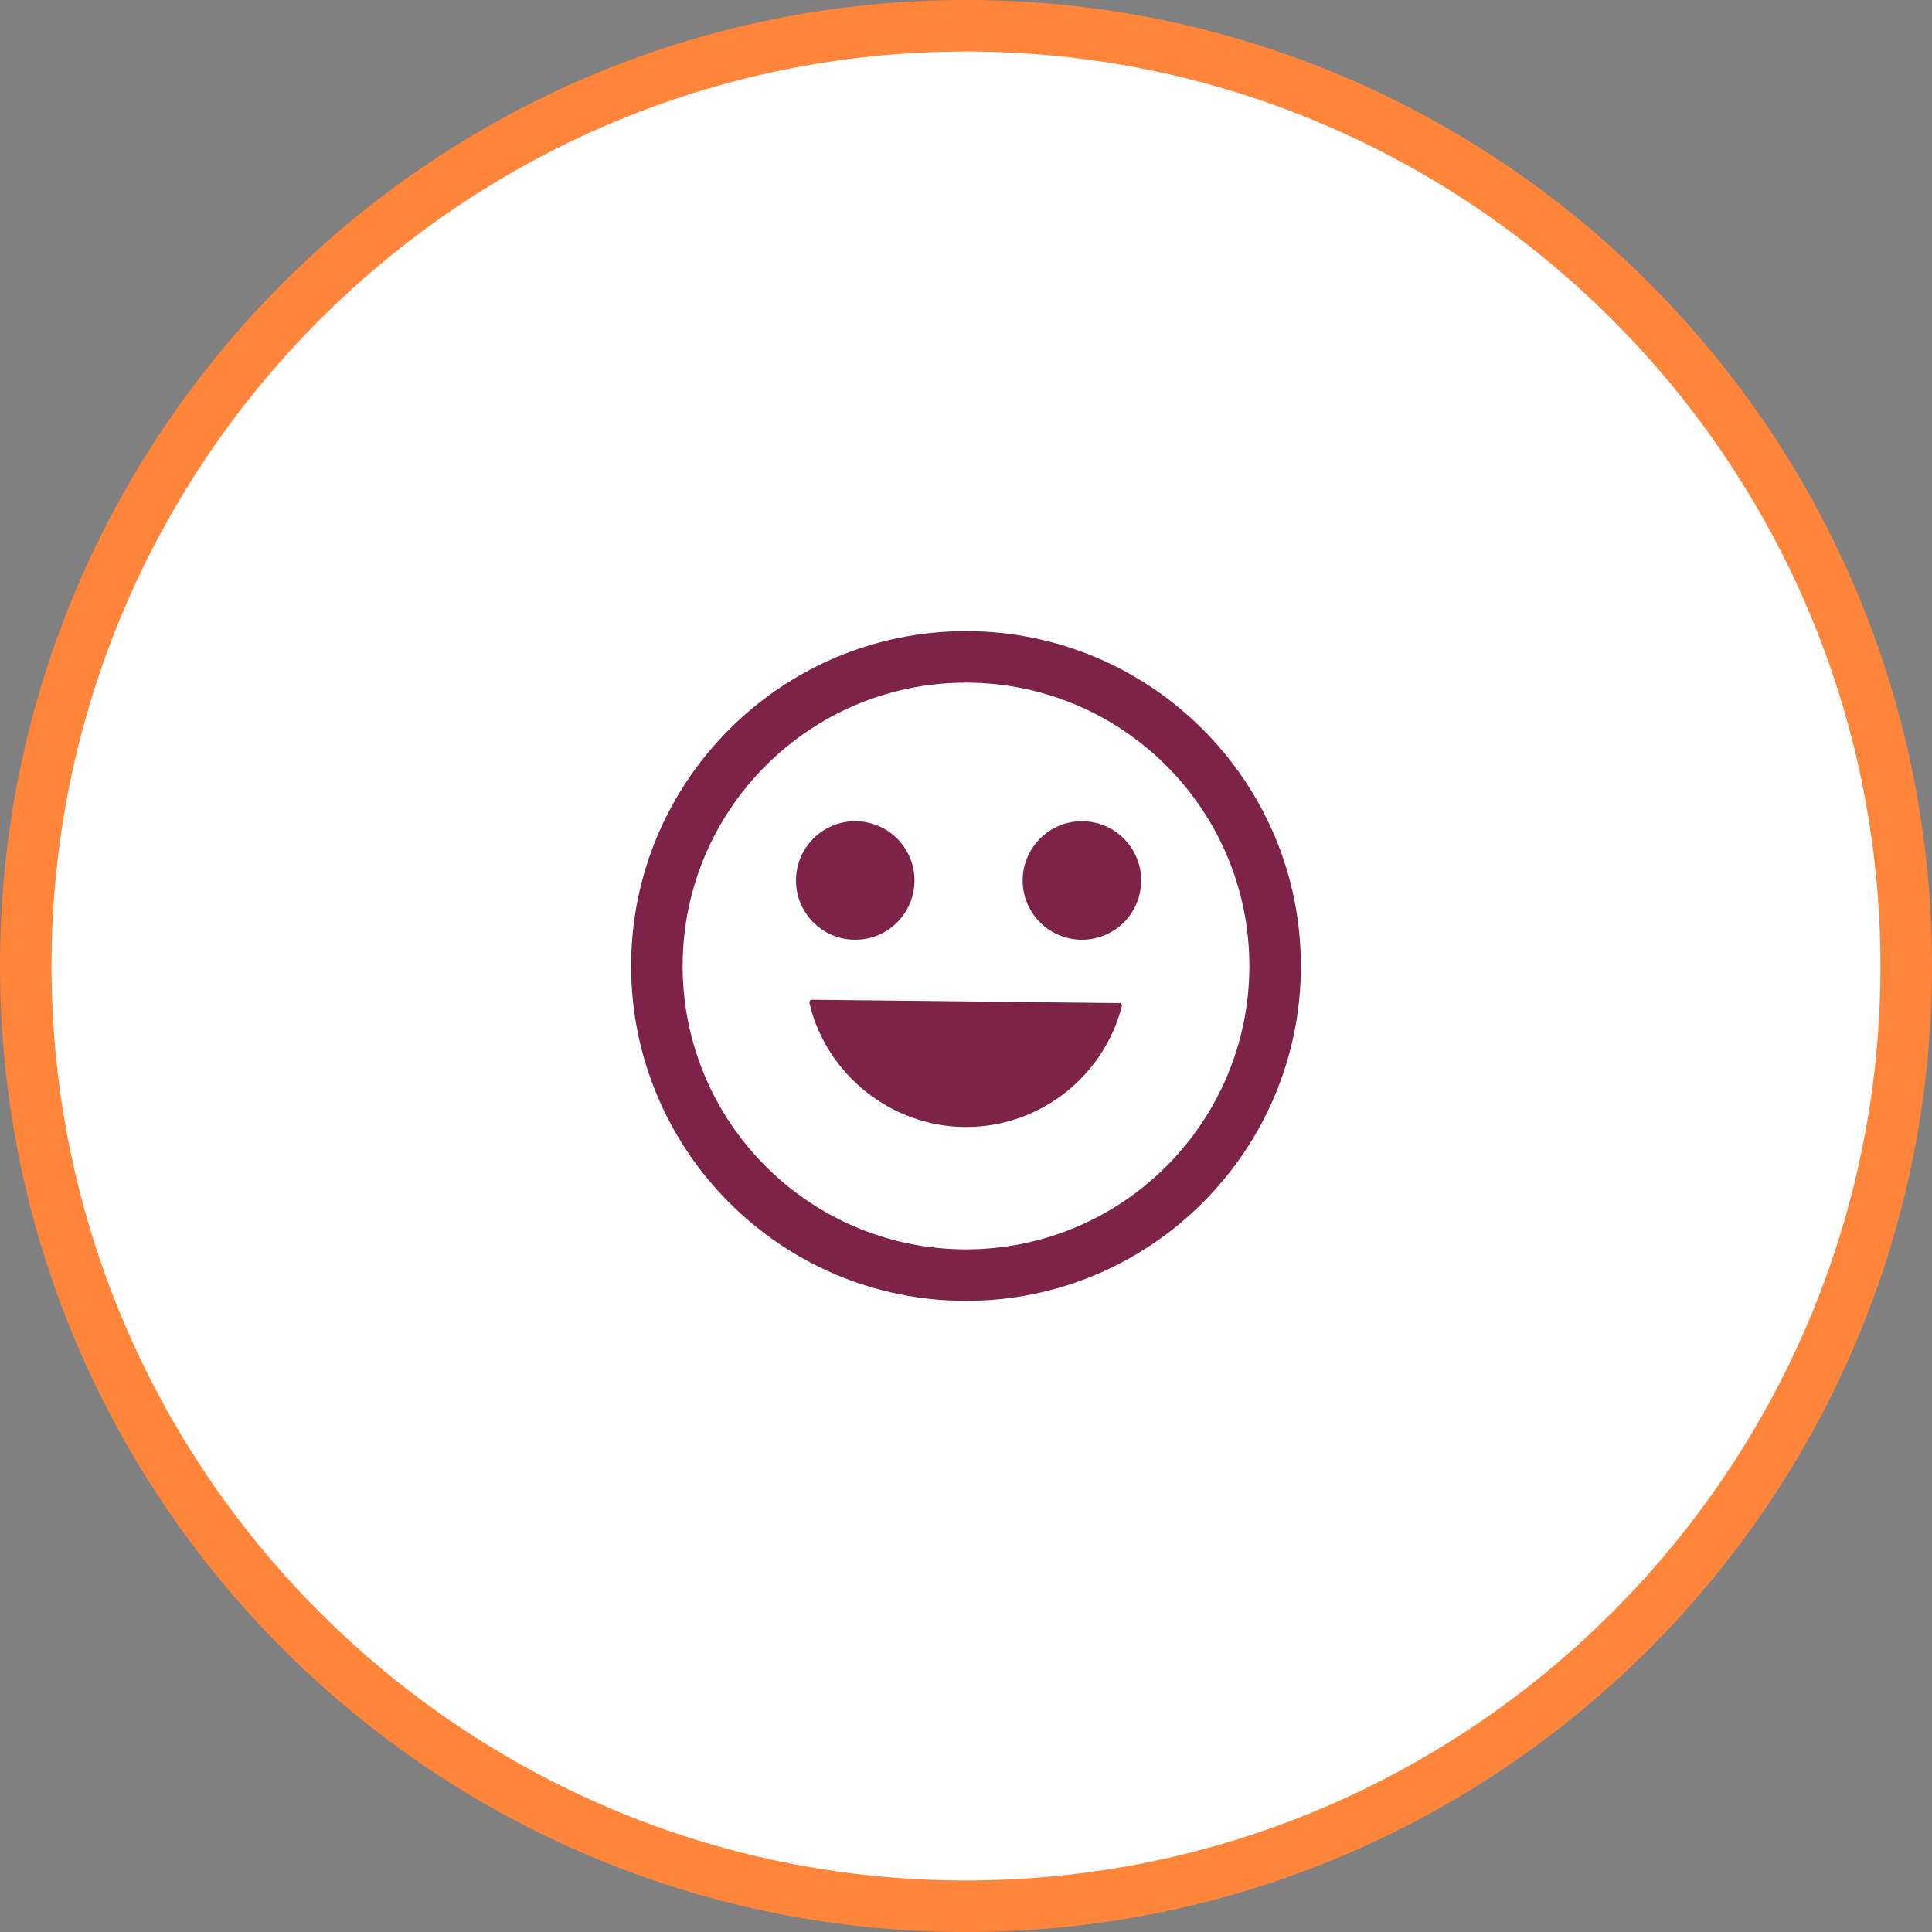
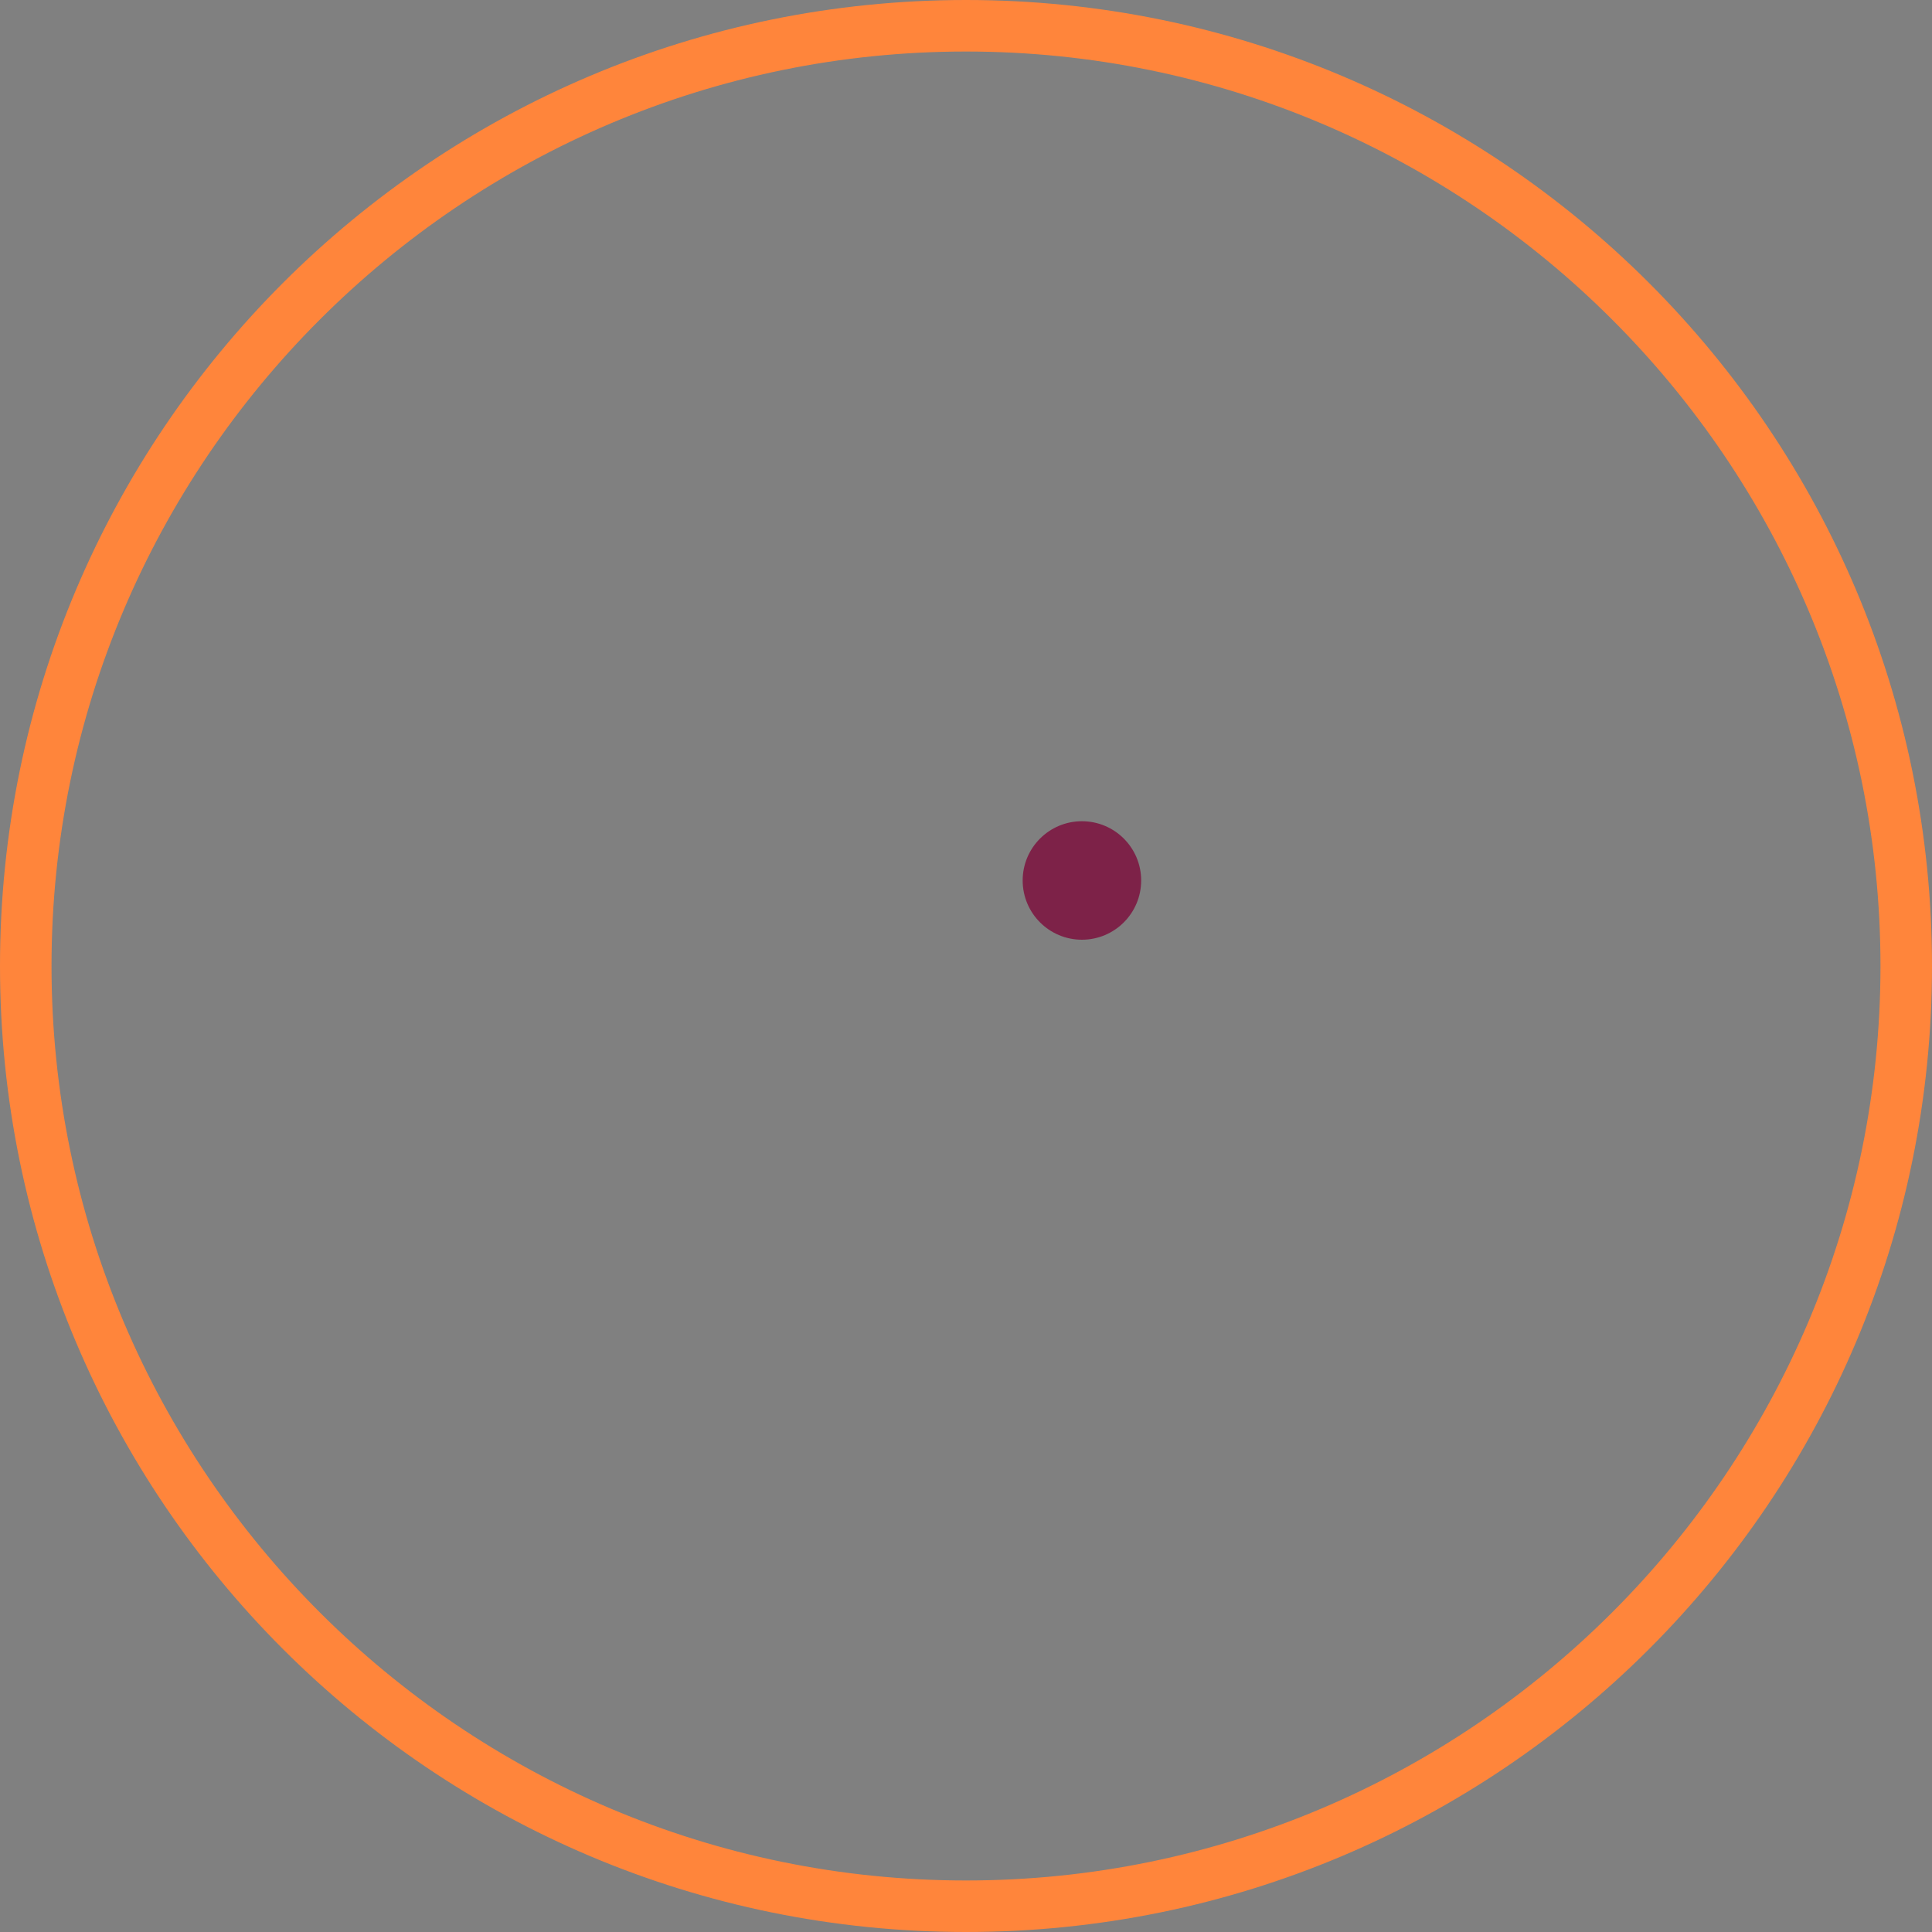
<svg xmlns="http://www.w3.org/2000/svg" id="Layer_2" width="75" height="75" viewBox="0 0 75 75">
  <rect x="0" y="0" width="75" height="75" fill="#808080" stroke="none" />
  <defs>
    <style>.cls-1{fill:#fff;}.cls-2,.cls-3{fill:#7d2248;}.cls-4{fill:#ff853b;}.cls-3{fill-rule:evenodd;}</style>
  </defs>
  <g id="Isolation_Mode">
-     <path class="cls-1" d="M37.5,74C17.37,74,1,57.63,1,37.5S17.37,1,37.5,1s36.5,16.37,36.5,36.5-16.37,36.5-36.5,36.5Z" />
    <path class="cls-4" d="M37.5,2c19.57,0,35.5,15.93,35.5,35.5s-15.93,35.5-35.5,35.5S2,57.07,2,37.5,17.93,2,37.5,2M37.5,0C16.79,0,0,16.79,0,37.5s16.79,37.5,37.5,37.5,37.5-16.79,37.5-37.5S58.21,0,37.5,0h0Z" />
-     <path class="cls-2" d="M37.5,50.5c-7.17,0-13-5.83-13-13s5.83-13,13-13,13,5.83,13,13-5.83,13-13,13ZM37.5,26.5c-6.07,0-11,4.93-11,11s4.93,11,11,11,11-4.93,11-11-4.93-11-11-11Z" />
-     <path class="cls-3" d="M43.45,38.93c.06,0,.11.06.1.13-.69,2.69-3.14,4.69-6.05,4.69s-5.44-2.06-6.08-4.82c-.01-.06.04-.12.1-.12l11.93.13Z" />
    <circle class="cls-2" cx="42" cy="34.18" r="2.3" />
-     <circle class="cls-2" cx="33.2" cy="34.18" r="2.3" />
  </g>
</svg>